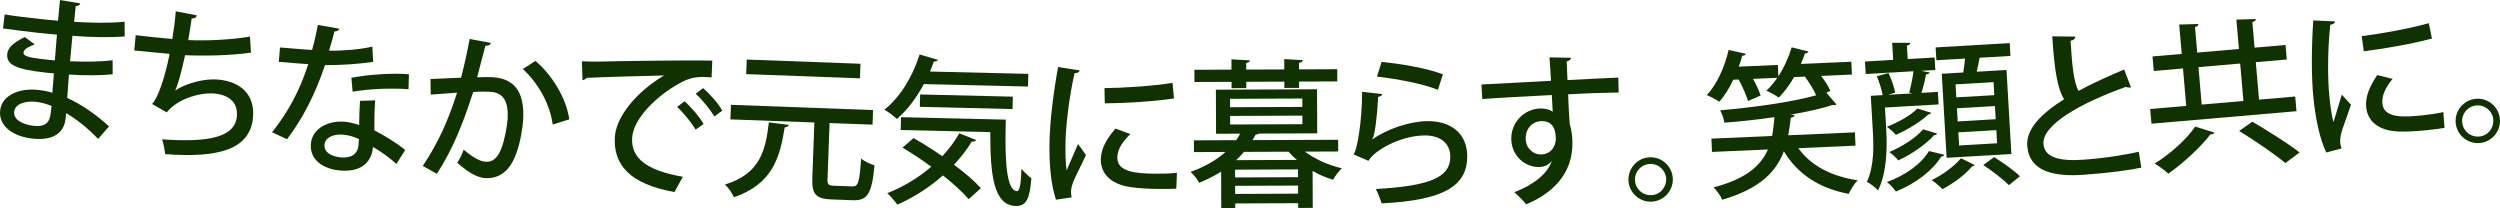
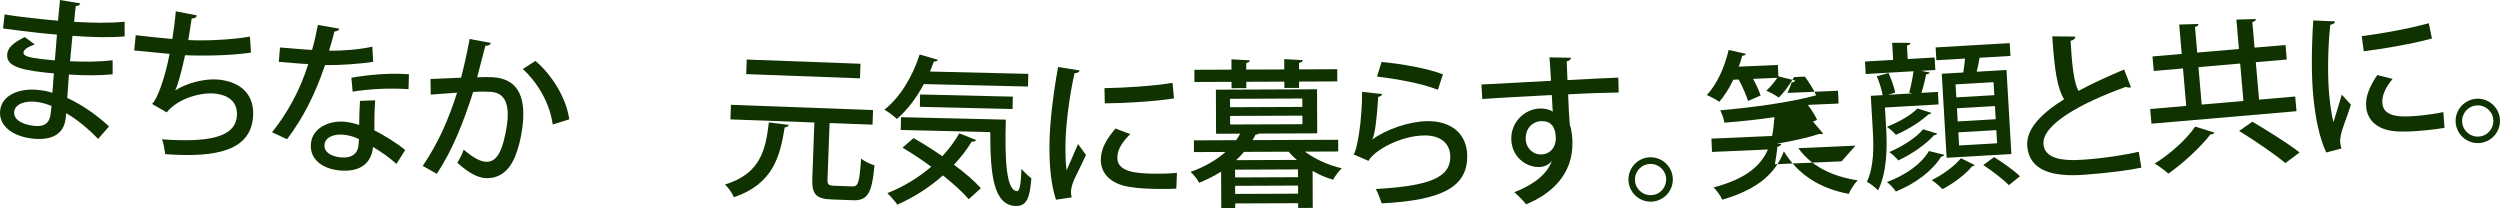
<svg xmlns="http://www.w3.org/2000/svg" version="1.1" id="レイヤー_1" x="0px" y="0px" width="1009.074px" height="84.055px" viewBox="0 0 1009.074 84.055" enable-background="new 0 0 1009.074 84.055" xml:space="preserve">
  <g>
    <g>
      <path fill="#103200" d="M1.868,5.814c3.915,0.693,9.575,1.326,14.217,1.844c2.417,0.27,5.032,0.496,7.328,0.688    C23.676,5.414,23.982,2.1,24.216,0l8.155,1.361c-0.142,0.693-0.693,1.018-1.795,1.088c-0.199,1.781-0.49,4.389-0.646,6.367    C36.904,9.207,43.9,9.408,50.282,8.768l0.047,5.93c-6.24,0.527-13.173,0.334-21.095-0.229L28.283,24.73    c6.021,0.285,12.536,0.174,17.172-0.402l0.012,5.668c-4.883,0.484-11.456,0.523-17.653,0.09c-0.285,3.703-0.526,7.025-0.669,9.455    c5.638,2.561,11.326,6.416,16.878,11.477l-4.426,5.045c-4.386-4.547-8.767-7.996-12.878-10.387l-0.27,2.416    c-0.695,5.654-5.099,8.768-13.367,7.846C4.75,55.008-0.611,50.547,0.056,44.568c0.703-6.297,7.968-9.092,15.346-8.27    c1.845,0.207,3.809,0.49,5.731,1.154c0.192-2.295,0.426-4.975,0.618-7.85c-1.343-0.086-2.678-0.234-3.95-0.377    C6.67,27.984,2.431,26.16,2.928,21.707c0.277-2.48,2.433-4.492,7.063-6.744l4.048,2.963c-3.958,1.426-4.467,2.527-4.545,3.227    c-0.17,1.527,2.282,2.059,7.363,2.689c1.59,0.178,3.498,0.391,5.286,0.525c0.263-3.514,0.59-7.018,0.838-10.402    c-2.36-0.199-5.102-0.441-7.519-0.711c-4.198-0.467-10.296-1.213-14.225-1.779L1.868,5.814z M20.798,42.762    c-2.155-0.885-4.346-1.451-6.317-1.672c-4.325-0.482-8.403,0.865-8.75,3.982c-0.354,3.18,3.157,5.182,7.99,5.721    c4.388,0.49,6.318-1.227,6.737-4.979L20.798,42.762z" />
      <path fill="#103200" d="M101.295,21.234c-8.153,1.211-19.099,1.381-26.589,1.047c-1.501,6.928-2.977,12.252-4.001,14.211    c4.93-3.127,12.17-4.875,17.457-4.367c9.11,0.875,14.837,6.184,13.95,15.42c-1.242,12.932-14.163,16.256-35.42,14.664    c-0.223-1.693-0.718-4.568-1.291-5.975c18.135,1.293,29.374-0.586,30.2-9.186c0.489-5.098-2.448-8.658-9.009-9.287    c-5.288-0.508-14.57,1.75-19.31,7.596l-5.91-3.396c2.119-1.982,5.163-10.242,7.085-20.215l-14.27-1.371l0.593-6.18    c2.791,0.396,10.117,1.102,14.768,1.547c0.591-3.479,1.104-7.48,1.396-11.182l8.521,1.654c-0.289,1.002-1.014,1.189-2.116,1.275    c-0.409,2.92-0.894,5.959-1.348,8.68c6.522,0.369,17.366-0.068,24.888-1.402L101.295,21.234z" />
      <path fill="#103200" d="M136.996,11.596c-0.243,0.623-0.922,1.082-2.017,1.121c-0.583,2.457-1.479,5.596-2.164,7.725    c5.384,0.113,12.234-0.428,17.467-1.611l0.341,6.129c-5.85,0.877-12.631,1.357-19.435,1.322    c-3.96,11.689-8.776,21.254-15.317,29.908l-6.067-2.801c6.208-7.719,11.318-16.938,14.611-27.525    c-1.345-0.043-3.004-0.178-4.407-0.291l-7.464-0.602l0.468-5.805l7.337,0.592c1.978,0.158,3.956,0.318,5.619,0.389    c0.89-3.074,1.688-6.607,2.354-10.084L136.996,11.596z M151.426,40.498c-0.296,4.471-0.329,8.064-0.334,12.109    c3.641,1.834,8.847,4.951,12.459,7.939l-3.535,5.621c-2.75-2.533-6.642-5.223-9.464-6.861c-0.283,3.508-2.252,10.412-13.289,9.523    c-6.949-0.625-12.359-4.4-11.776-10.838c0.583-6.439,7.368-9.359,13.493-8.865c1.914,0.154,3.866,0.633,5.994,1.318    c0.033-3.594,0.135-7.246,0.335-9.734L151.426,40.498z M144.898,56.154c-2.097-1.068-4.554-1.652-6.468-1.807    c-3.445-0.277-7.2,0.896-7.457,4.086c-0.236,2.936,2.57,4.768,6.844,5.111c3.573,0.287,6.572-1.076,6.891-5.031L144.898,56.154z     M164.888,35.996c-7.023-0.502-15.654-0.17-22.555,1.008l-0.51-5.627c7.427-1.328,16.211-1.969,23.229-1.402L164.888,35.996z" />
      <path fill="#103200" d="M198.113,17.324c-0.25,0.883-1.037,1.152-2.191,1.141c-0.919,3.275-2.32,9.02-3.332,12.736    c2.316-0.105,4.755-0.139,6.224-0.043c10.158,0.6,12.964,7.707,12.327,17.479c-0.167,2.555-1.022,8.783-2.795,13.35    c-2.446,7.021-6.89,10.26-12.573,9.889c-2.554-0.166-6.115-1.617-11.204-6.182c0.998-1.539,1.958-3.465,2.589-5.283    c4.496,3.82,7.064,4.758,8.916,4.879c3.065,0.199,4.999-1.918,6.398-5.674c1.243-3.318,2.244-8.832,2.427-11.643    c0.378-6.773-1.552-10.619-6.984-10.908c-1.724-0.113-4.095-0.139-6.93,0.061c-3.869,12.125-8.179,23.131-14.66,33.033    l-5.692-3.193c6.321-9.4,10.31-18.439,13.856-29.559l-10.632,0.781l-0.103-6.291l12.348-0.541    c1.198-4.604,2.458-10.164,3.456-15.615L198.113,17.324z M223.092,50.25c-1.209-8.994-6.5-17.355-12.07-22.398l5.086-3.26    c6.389,5.289,12.498,14.859,13.66,23.592L223.092,50.25z" />
-       <path fill="#103200" d="M234.869,24.727c1.918,0.098,4.669,0.174,6.466,0.139c6.546-0.18,36.561-0.633,46.162-0.398l-0.282,6.779    c-5.231-0.459-8.639-0.25-13.73,2.822c-8.513,4.82-17.948,13.889-18.344,21.621c-0.411,8.055,5.675,13.107,20.477,15.658    l-3.392,6.172c-18.096-3.297-24.627-10.936-24.056-22.121c0.428-8.373,8.957-18.512,19.859-24.939    c-7.508,0.191-24.32,0.615-31.323,0.963c-0.214,0.438-1.004,0.846-1.586,0.943L234.869,24.727z M276.277,40.877    c2.762,2.385,6.085,6.334,7.734,9.174l-3.256,2.27c-1.467-2.639-5.087-7.053-7.479-9.162L276.277,40.877z M283.791,35.557    c2.883,2.52,6.155,6.211,7.737,9.111l-3.195,2.336c-1.474-2.51-4.844-6.783-7.542-9.164L283.791,35.557z" />
      <path fill="#103200" d="M318.361,50.404c-0.149,0.57-0.675,0.936-1.639,1.029c-1.913,11.904-4.75,22.813-20.51,28.186    c-0.645-1.625-2.224-3.924-3.588-5.127c14.251-4.404,16.392-13.803,17.706-25.09L318.361,50.404z M334.016,72.115    c-0.087,2.367,0.282,2.766,2.648,2.852l7.354,0.273c2.43,0.09,2.877-1.623,3.554-11.268c1.239,1.135,3.821,2.318,5.405,2.762    c-1.056,11.23-2.707,14.307-8.718,14.086l-8.633-0.32c-6.395-0.236-7.986-2.217-7.752-8.547l0.833-22.51l-33.893-1.254    l0.217-5.883l57.363,2.121l-0.217,5.883l-17.331-0.641L334.016,72.115z M347.322,25.732l-0.218,5.885l-45.916-1.699l0.217-5.883    L347.322,25.732z" />
      <path fill="#103200" d="M414.929,34.932l-42.035-0.992c-3.014,5.627-6.78,10.594-10.895,14.082    c-1.126-1.115-3.517-2.9-5.032-3.768c6.194-4.783,11.389-13.303,14.225-22.262l7.375,2.158c-0.27,0.57-0.85,0.748-1.616,0.666    c-0.479,1.334-1.024,2.729-1.568,4.061l39.667,0.938L414.929,34.932z M368.73,55.734c3.664,2.07,7.701,4.6,11.606,7.316    c2.692-2.881,5.006-5.963,6.876-9.248l6.785,2.721c-0.268,0.506-0.914,0.746-1.743,0.6c-2.063,3.344-4.44,6.424-7.199,9.367    c4.405,3.24,8.294,6.598,10.851,9.475l-4.906,4.43c-2.43-2.811-6.126-6.227-10.4-9.592c-5.492,4.863-11.796,8.875-18.395,11.793    c-0.867-1.238-2.799-3.459-4.052-4.641c6.332-2.477,12.501-6.172,17.728-10.656c-3.838-2.844-7.872-5.5-11.597-7.701    L368.73,55.734z M363.681,47.293l42.291,0.998c-0.447,16.25,0.154,28.748,4.568,28.852c1.153-0.037,1.558-3.611,1.749-8.984    c1.184,1.371,2.749,2.881,4.007,3.807c-0.64,8.115-1.929,11.221-6.281,11.184c-9.02-0.277-10.329-12.6-10.307-29.818    l-36.149-0.854L363.681,47.293z M408.697,44.004l-37.428-0.885l0.118-4.99l37.428,0.883L408.697,44.004z" />
      <path fill="#103200" d="M435.768,28.422c-0.136,0.703-0.78,1.078-2.061,1.129c-2.426,10.854-3.578,22.297-3.646,28.377    c-0.047,4.223,0.035,8.256,0.455,10.82c1.052-2.484,3.743-8.469,4.6-10.637l3.214,4.453c-2.429,5.412-4.581,8.973-5.51,11.906    c-0.332,1.084-0.535,2.043-0.545,3.002c-0.009,0.768,0.111,1.475,0.295,2.18l-6.347,0.953c-2.043-6.168-2.724-13.92-2.628-22.494    c0.096-8.512,1.507-20.273,3.484-31.066L435.768,28.422z M474.787,76.158c-2.242,0.102-4.61,0.139-6.978,0.113    c-4.352-0.049-8.573-0.289-11.576-0.77c-8.371-1.246-11.967-5.83-11.908-11.143c0.05-4.48,2.397-8.293,5.9-12.479l5.991,2.244    c-3.106,3.037-5.188,6.086-5.227,9.477c-0.066,5.951,7.929,6.426,15.288,6.508c2.88,0.033,6.017-0.061,8.772-0.35L474.787,76.158z     M445.8,35.574c7.746-0.105,19.338-0.807,27.481-2.125l0.57,6.279c-7.887,1.256-20.503,1.947-27.928,1.992L445.8,35.574z" />
      <path fill="#103200" d="M540.141,61.145l-13.439,0.055c3.98,2.992,9.43,5.467,14.875,6.725c-1.148,1.092-2.803,3.211-3.502,4.621    c-2.818-0.82-5.639-2.025-8.27-3.551l0.061,14.912l-5.887,0.023l-0.008-1.92l-25.407,0.104l0.008,1.92l-5.632,0.021l-0.06-14.783    c-2.554,1.611-5.555,3.16-8.877,4.518c-0.646-1.406-2.318-3.447-3.474-4.402c6.007-2.137,10.667-4.971,14.111-8.057l-12.735,0.051    l-0.019-4.734l17.086-0.07c0.573-0.898,1.145-1.732,1.589-2.631l-9.727,0.041l-0.072-17.791l40.83-0.166l0.072,17.791    l-23.615,0.096c-0.254,0.256-0.702,0.387-1.277,0.453c-0.381,0.705-0.762,1.475-1.207,2.18l34.557-0.139L540.141,61.145z     M497.095,35.594l-0.01-2.561l-14.975,0.061l-0.02-4.928l14.975-0.061l-0.017-4.16l7.425,0.418    c-0.062,0.576-0.509,0.898-1.468,1.031l0.011,2.688l15.358-0.063l-0.016-4.16l7.488,0.418c-0.061,0.576-0.508,0.898-1.531,1.094    l0.01,2.625l15.424-0.063l0.02,4.928l-15.422,0.063l0.01,2.559l-5.951,0.023l-0.01-2.559l-15.36,0.063l0.01,2.559L497.095,35.594z     M496.473,39.883l0.014,3.393l29.181-0.119l-0.014-3.391L496.473,39.883z M496.501,46.795l0.014,3.455l29.182-0.117l-0.014-3.457    L496.501,46.795z M523.928,71.514l-0.014-3.135l-25.405,0.104l0.013,3.135L523.928,71.514z M498.548,78.273l25.407-0.104    l-0.014-3.264l-25.406,0.104L498.548,78.273z M502.127,61.299c-0.956,1.156-2.039,2.248-3.187,3.342l24.51-0.1    c-1.221-1.02-2.377-2.166-3.342-3.314L502.127,61.299z" />
      <path fill="#103200" d="M557.93,37.982c-0.248,0.645-0.756,0.971-1.65,1.109c-0.529,9.158-1.41,15.697-2.416,17.182h0.064    c5.773-4.166,14.889-7.285,22.184-7.375c9.473-0.115,16.063,4.926,16.109,14.141c0.02,12.033-9.385,17.781-34.523,19.047    c-0.529-1.531-1.457-4.08-2.373-5.797c21.746-1.225,30.09-4.654,30.051-13.037c0-5.313-3.881-8.658-10.473-8.578    c-9.984,0.121-20.469,6.266-22.533,10.26l-6.049-2.615c1.33-1.168,3.488-13.164,3.471-25.26L557.93,37.982z M557.645,24.994    c8.139,0.797,18.271,2.529,24.766,5.01l-2.035,6.234c-6.561-2.609-16.76-4.404-24.58-5.334L557.645,24.994z" />
      <path fill="#103200" d="M597.955,34.102c4.027-0.223,23.658-1.199,28.068-1.494c-0.021-0.896-0.439-7.736-0.607-9.461l8.709,0.18    c-0.049,0.576-0.609,1.23-1.758,1.449c0.039,1.664,0.176,4.732,0.307,7.547c8.119-0.447,16.432-0.836,20.525-0.998l0.143,6.016    c-4.928,0.051-12.541,0.295-20.404,0.736c0.121,2.367,0.174,4.67,0.275,6.268c0.182,2.236,0.285,3.898,0.396,5.945    c0.891,2.475,1.027,5.48,1.063,7.016c0.311,13.115-8.529,21.006-18.674,25.15c-1.123-1.445-3.352-3.633-4.789-4.879    c8.184-3.139,13.328-7.549,15.133-12.521l-0.064,0.002c-0.994,1.305-2.826,2.307-4.938,2.357    c-5.695,0.135-11.178-4.346-11.34-11.191c-0.166-7.037,5.471-12.291,11.678-12.438c1.92-0.047,3.787,0.422,5.088,1.287    c-0.006-0.256-0.076-0.51-0.08-0.701c-0.094-1.215-0.219-3.773-0.334-6.01c-10.551,0.568-21.037,1.072-28.064,1.623    L597.955,34.102z M627.977,55.67c-0.109-4.605-2.084-6.863-5.795-6.775c-3.711,0.086-6.459,2.969-6.359,7.191    c0.092,3.838,3.031,6.33,6.23,6.254C625.955,62.248,628.057,59.125,627.977,55.67z" />
      <path fill="#103200" d="M675.199,72.115c0.18,4.926-3.703,9.102-8.629,9.281c-4.924,0.18-9.102-3.703-9.281-8.629    c-0.18-4.924,3.703-9.102,8.629-9.281C670.971,63.303,675.023,67.318,675.199,72.115z M672.514,72.213    c-0.127-3.453-3.045-6.166-6.498-6.039c-3.518,0.127-6.23,3.045-6.104,6.498c0.129,3.52,3.045,6.23,6.563,6.102    C670.057,78.643,672.637,75.604,672.514,72.213z" />
-       <path fill="#103200" d="M748.939,58.791l-23.08,1.01c4.979,6.955,13.113,11.34,23.947,12.982    c-1.289,1.271-2.846,3.775-3.605,5.473c-12.078-2.291-20.59-8.004-26.18-17.176c-3.104,8.143-9.525,15.084-24.896,19.535    c-0.582-1.576-2.215-3.746-3.484-4.973c13.172-3.457,19.09-8.775,21.943-15.307l-22.57,0.986l-0.234-5.371l24.488-1.07    c0.471-2.391,0.744-4.965,0.949-7.6c-6.746,1-13.76,1.754-20.209,2.229c-0.191-1.465-0.994-3.672-1.691-4.986    c13.209-1.154,28.557-3.234,38.746-6.049c-0.926-2.137-2.719-5.07-4.557-7.551l-4.348,0.189c-1.85,3.154-3.963,6.066-6.174,8.275    c-1.256-0.904-3.553-2.15-5.053-2.789c1.604-1.416,3.063-3.209,4.449-5.191l-9.783,0.428c1.322,2.377,2.457,4.889,3.049,6.721    l-5.092,2.209c-0.676-2.277-2.172-5.734-3.773-8.676l-2.174,0.096c-1.582,3.4-3.561,6.496-5.633,8.893    c-1.254-0.842-3.551-2.086-5.053-2.725c3.982-4.146,7.197-11.205,8.814-18.193l6.922,1.555c-0.166,0.584-0.797,0.805-1.439,0.768    c-0.383,1.49-0.834,2.92-1.408,4.418l15.791-0.689l0.201,4.604c2.281-3.496,4.152-7.613,5.383-11.701l6.799,1.688    c-0.172,0.457-0.672,0.734-1.439,0.768c-0.449,1.43-1.031,2.801-1.672,4.238l20.395-0.893l0.227,5.18l-12.404,0.541    c1.566,2.109,3.01,4.354,3.725,6.051l-1.635,0.713l4.051,4.756c-0.186,0.135-0.438,0.275-0.756,0.289    c-0.191,0.008-0.451-0.045-0.709-0.098c-4.547,1.48-10.574,2.832-17.188,3.953l1.799,0.113c-0.105,0.518-0.66,0.99-1.553,1.094    c-0.277,2.445-0.625,4.768-1.035,7.092l26.916-1.176L748.939,58.791z" />
+       <path fill="#103200" d="M748.939,58.791l-23.08,1.01c4.979,6.955,13.113,11.34,23.947,12.982    c-1.289,1.271-2.846,3.775-3.605,5.473c-12.078-2.291-20.59-8.004-26.18-17.176c-3.104,8.143-9.525,15.084-24.896,19.535    c-0.582-1.576-2.215-3.746-3.484-4.973c13.172-3.457,19.09-8.775,21.943-15.307l-22.57,0.986l-0.234-5.371l24.488-1.07    c0.471-2.391,0.744-4.965,0.949-7.6c-6.746,1-13.76,1.754-20.209,2.229c-0.191-1.465-0.994-3.672-1.691-4.986    c13.209-1.154,28.557-3.234,38.746-6.049c-0.926-2.137-2.719-5.07-4.557-7.551l-4.348,0.189c-1.85,3.154-3.963,6.066-6.174,8.275    c-1.256-0.904-3.553-2.15-5.053-2.789c1.604-1.416,3.063-3.209,4.449-5.191l-9.783,0.428c1.322,2.377,2.457,4.889,3.049,6.721    l-5.092,2.209c-0.676-2.277-2.172-5.734-3.773-8.676l-2.174,0.096c-1.582,3.4-3.561,6.496-5.633,8.893    c-1.254-0.842-3.551-2.086-5.053-2.725c3.982-4.146,7.197-11.205,8.814-18.193l6.922,1.555c-0.166,0.584-0.797,0.805-1.439,0.768    c-0.383,1.49-0.834,2.92-1.408,4.418l15.791-0.689l0.201,4.604l6.799,1.688    c-0.172,0.457-0.672,0.734-1.439,0.768c-0.449,1.43-1.031,2.801-1.672,4.238l20.395-0.893l0.227,5.18l-12.404,0.541    c1.566,2.109,3.01,4.354,3.725,6.051l-1.635,0.713l4.051,4.756c-0.186,0.135-0.438,0.275-0.756,0.289    c-0.191,0.008-0.451-0.045-0.709-0.098c-4.547,1.48-10.574,2.832-17.188,3.953l1.799,0.113c-0.105,0.518-0.66,0.99-1.553,1.094    c-0.277,2.445-0.625,4.768-1.035,7.092l26.916-1.176L748.939,58.791z" />
      <path fill="#103200" d="M760.826,43.402l0.521,9.01c0.416,7.154,0.246,17.486-3.326,24.424c-0.893-1.037-3.309-2.885-4.494-3.457    c2.973-6.199,2.746-14.52,2.387-20.717l-0.813-13.99l4.793-0.279c-0.383-2.156-1.33-5.242-2.365-7.619l4.732-1.301    c1.17,2.498,2.324,5.828,2.703,7.922l-2.898,0.873l9.775-0.568l-1.236-0.313c0.697-2.348,1.383-5.979,1.742-8.627l-19.295,1.119    l-0.293-5.047l11.373-0.66l-0.4-6.898l7.373,0.02c-0.035,0.516-0.459,0.924-1.41,1.107l0.314,5.432l10.861-0.631l0.293,5.047    l-5.75,0.334l3.502,0.693c-0.17,0.395-0.666,0.68-1.496,0.729c-0.385,2.201-1.113,5.129-1.873,7.48l6.645-0.385l0.293,5.047    L760.826,43.402z M779.475,45.525c-0.17,0.395-0.541,0.609-1.117,0.643c-3.037,2.869-8.357,6.189-13.109,8.262    c-0.895-1.039-2.381-2.363-3.65-3.25c4.387-1.73,9.609-4.533,12.328-7.383L779.475,45.525z M784.752,62.463    c-0.164,0.459-0.537,0.674-1.236,0.777c-3.518,5.654-10.207,10.785-18.285,14.074c-0.773-1.172-2.283-2.881-3.621-3.828    c7.281-2.666,13.877-7.215,16.967-12.523L784.752,62.463z M781.885,53.912c-0.17,0.395-0.541,0.607-1.244,0.648    c-3.186,3.646-8.98,7.637-14.408,10.195c-0.898-1.102-2.389-2.488-3.658-3.377c5.004-2.148,10.699-5.621,13.633-9.189    L781.885,53.912z M797.045,66.623c-0.176,0.266-0.549,0.48-1.119,0.576c-2.328,2.957-7.484,6.91-11.906,9.154    c-1.023-1.096-2.914-2.717-4.314-3.66c4.43-2.117,9.404-5.867,11.797-8.826L797.045,66.623z M783.752,29.766l8.689-0.506    c0.279-1.811,0.549-3.813,0.699-5.617l-11.563,0.672l-0.301-5.176l29.898-1.734l0.301,5.174l-12.457,0.723    c-0.287,1.684-0.68,3.758-1.148,5.645l12.012-0.697l1.969,33.926l-26.131,1.516L783.752,29.766z M804.959,38.406l-0.303-5.238    l-15.334,0.889l0.305,5.238L804.959,38.406z M805.523,48.117l-0.309-5.303l-15.332,0.889l0.307,5.305L805.523,48.117z     M806.086,57.828l-0.307-5.303l-15.334,0.891l0.309,5.303L806.086,57.828z M810.85,74.73c-2.248-2.305-6.744-5.762-10.344-8.117    l4.367-3.201c3.523,2.166,8.139,5.488,10.447,7.727L810.85,74.73z" />
      <path fill="#103200" d="M860.125,35.234c-0.188,0.078-0.379,0.092-0.57,0.105c-0.51,0.035-1.029-0.055-1.496-0.279    c-18.703,6.732-33.869,15.393-33.252,23.111c0.453,5.424,6.469,6.98,16.174,6.285c9.703-0.695,17.875-2.18,22.295-3.203    l1.035,6.408c-4.551,0.967-12.809,2.137-23.15,2.879c-12.387,0.887-22.051-1.436-22.9-11.514    c-0.555-6.826,5.477-13.098,14.875-18.971c-2.605-4.111-3.893-11.336-4.773-25.391l9.313,0.104    c-0.068,0.838-0.602,1.455-1.934,1.678c0.596,10.098,1.328,16.719,3.186,20.242c5.498-2.961,11.836-5.854,18.439-8.637    L860.125,35.234z" />
      <path fill="#103200" d="M911.816,40.211l14.602-1.258l0.512,5.93l-58.539,5.043l-0.51-5.932l14.539-1.252l-1.303-15.113    l-11.797,1.018l-0.506-5.867l11.797-1.016L879.59,9.902l7.754-0.219c-0.014,0.58-0.369,0.932-1.373,1.211l0.891,10.33    l16.834-1.449l-1.021-11.861l7.883-0.229c-0.016,0.578-0.434,0.936-1.438,1.215l0.889,10.33l12.498-1.076l0.506,5.867    l-12.498,1.076L911.816,40.211z M893.818,53.516c-0.217,0.469-0.832,0.779-1.607,0.717c-3.873,5.023-10.828,11.533-17.008,15.855    c-1.396-1.293-3.932-3.131-5.49-4.088c6.223-3.813,13.078-9.992,16.318-14.896L893.818,53.516z M887.367,27.092l1.301,15.113    l16.834-1.451l-1.301-15.113L887.367,27.092z M922.438,65.826c-4.021-3.443-12.346-9.086-18.654-12.975l5.33-3.736    c6.027,3.592,14.643,8.889,19.059,12.426L922.438,65.826z" />
      <path fill="#103200" d="M942.488,8.631c-0.057,0.713-0.652,1.16-1.92,1.355c-1.176,11.059-1.02,22.559-0.396,28.605    c0.432,4.203,0.973,8.199,1.682,10.699c0.762-2.586,2.756-8.84,3.359-11.09l3.699,4.059c-1.797,5.654-3.529,9.436-4.119,12.455    c-0.207,1.115-0.299,2.09-0.201,3.045c0.078,0.764,0.277,1.451,0.541,2.131l-6.197,1.668c-2.73-5.895-4.289-13.518-5.168-22.049    c-0.873-8.467-0.807-20.311-0.068-31.26L942.488,8.631z M953.268,14.596c7.684-0.984,19.119-3,27.061-5.232l1.279,6.172    c-7.691,2.145-20.148,4.264-27.52,5.152L953.268,14.596z M986.678,51.621c-2.215,0.355-4.564,0.662-6.92,0.904    c-4.328,0.447-8.549,0.689-11.588,0.553c-8.457-0.287-12.551-4.434-13.096-9.717c-0.459-4.457,1.439-8.512,4.443-13.068    l6.207,1.549c-2.74,3.369-4.463,6.635-4.115,10.01c0.609,5.92,8.607,5.482,15.928,4.727c2.865-0.295,5.971-0.744,8.676-1.344    L986.678,51.621z" />
      <path fill="#103200" d="M1009.01,47.73c0.588,4.893-2.934,9.377-7.824,9.967c-4.893,0.588-9.377-2.934-9.967-7.826    c-0.588-4.893,2.934-9.377,7.826-9.965C1004.064,39.303,1008.436,42.967,1009.01,47.73z M1006.342,48.053    c-0.414-3.432-3.545-5.891-6.977-5.479c-3.494,0.422-5.953,3.553-5.541,6.984c0.42,3.494,3.553,5.953,7.047,5.533    C1004.43,54.664,1006.746,51.42,1006.342,48.053z" />
    </g>
  </g>
  <g>
</g>
  <g>
</g>
  <g>
</g>
  <g>
</g>
  <g>
</g>
  <g>
</g>
</svg>